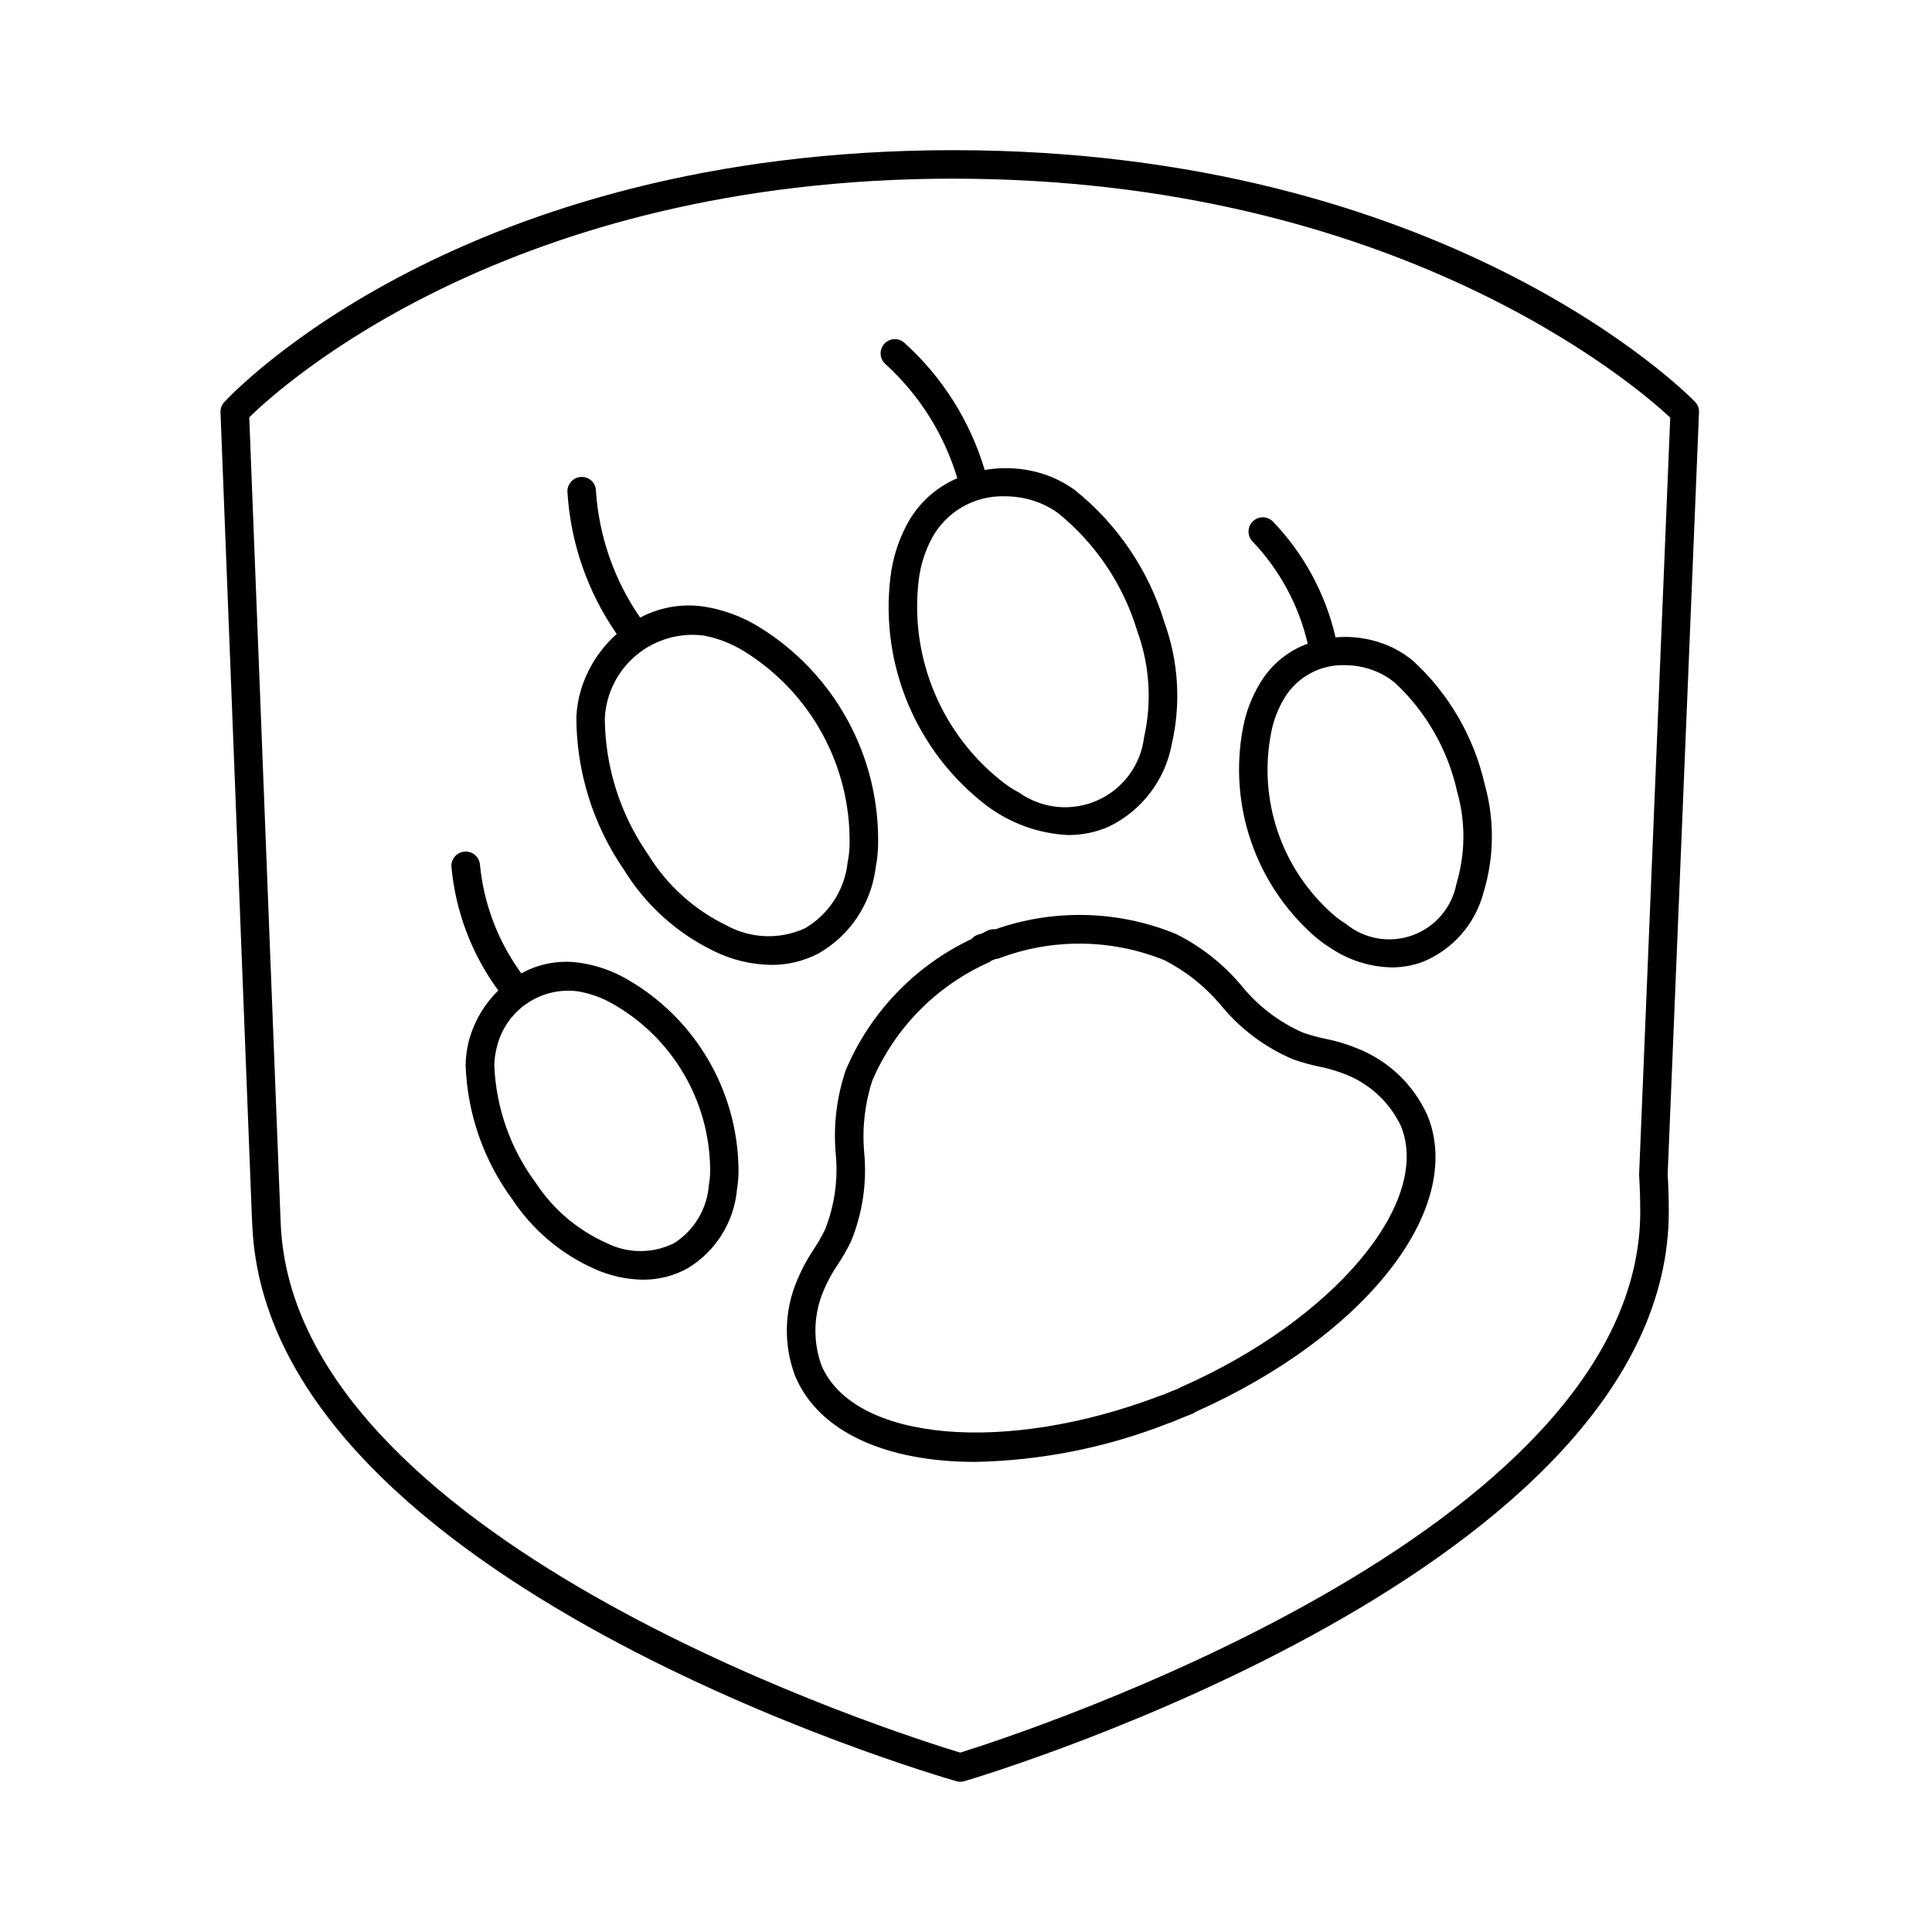
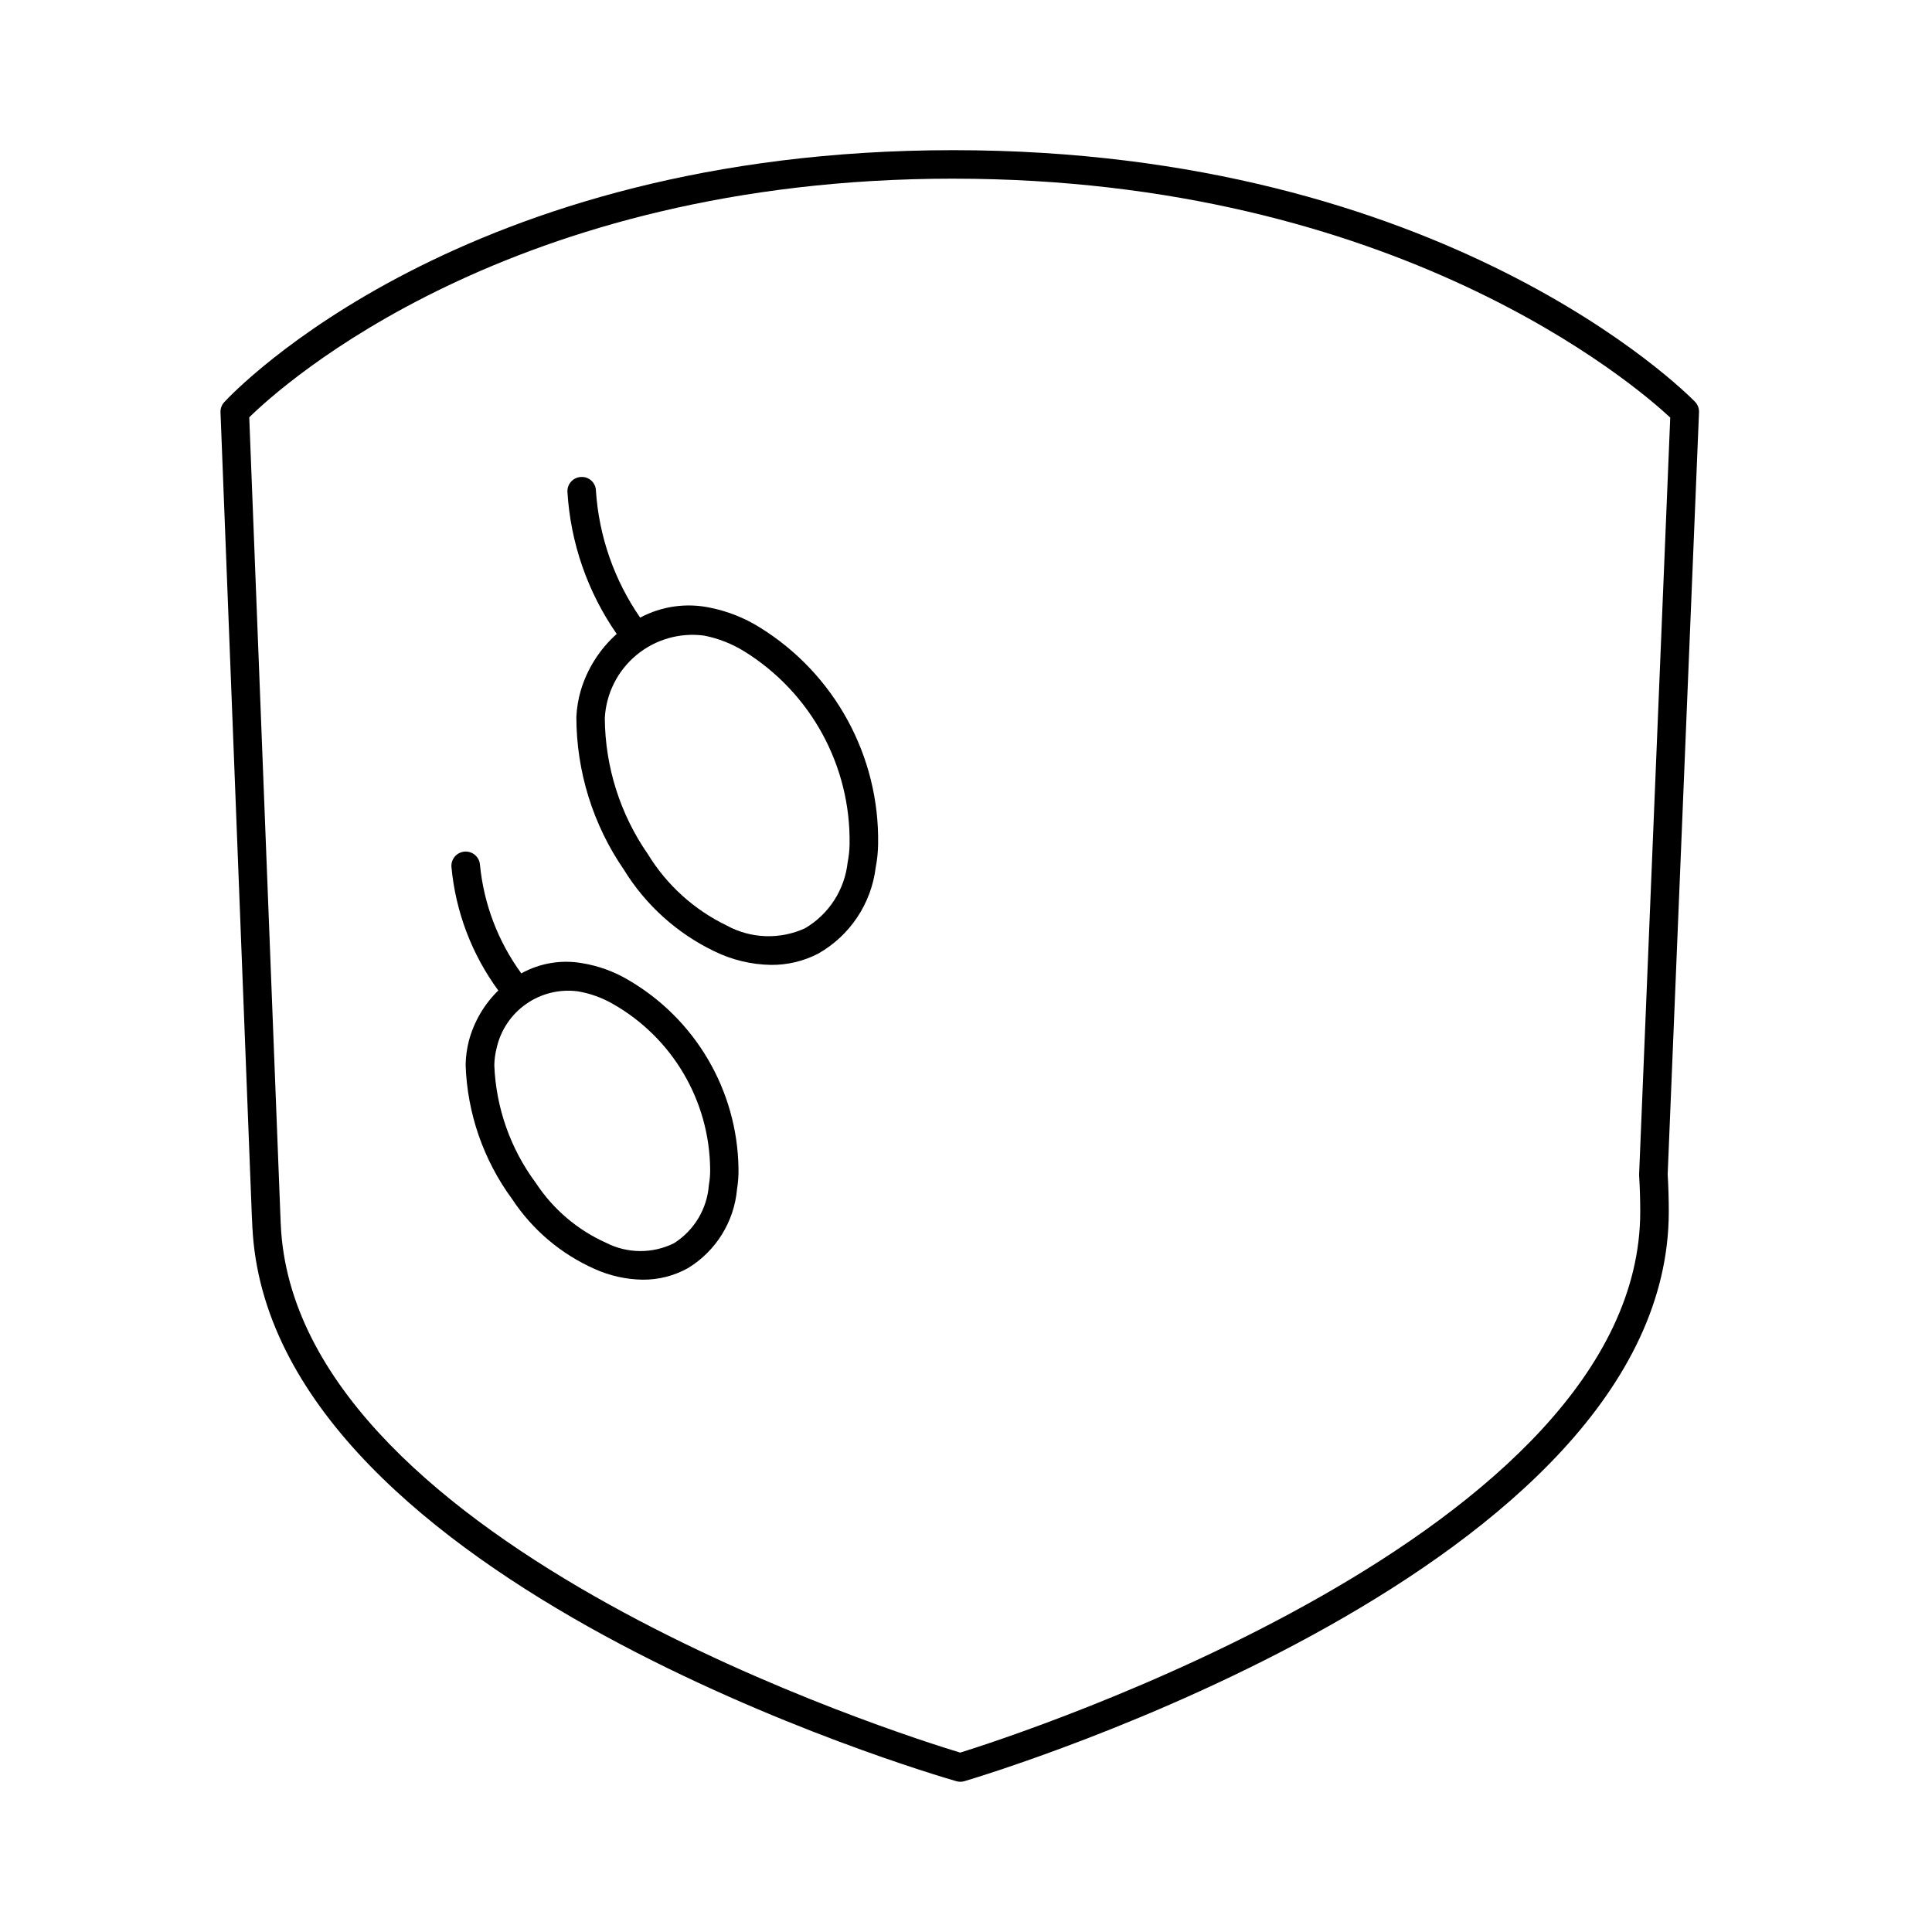
<svg xmlns="http://www.w3.org/2000/svg" fill="#000000" width="800px" height="800px" version="1.1" viewBox="144 144 512 512">
  <g>
    <path d="m210.8 467.51 0.031 0.574c0.023 0.871 0.074 1.75 0.137 2.309 0 0.09 0.035 0.68 0.039 0.777 6.891 92.195 179.12 142.77 186.45 144.87l-0.004-0.004c0.34 0.102 0.691 0.152 1.043 0.152 0.367 0 0.73-0.055 1.078-0.156 7.617-2.262 186.67-56.488 186.67-150.96 0-3.316-0.098-6.602-0.293-9.859l8.305-201.96v-0.004c0.039-1.035-0.348-2.047-1.074-2.789-2.648-2.707-66.457-66.664-196.56-66.664-130.18 0-190.67 64.035-193.18 66.762v-0.004c-0.684 0.734-1.047 1.711-1.008 2.711l8.309 213.11c0.012 0.391 0.035 0.773 0.062 1.137zm185.82-276.16c117.5 0 180.9 54.82 190.01 63.309l-8.242 200.45v0.387c0.191 3.172 0.289 6.363 0.293 9.574 0 85.289-165.31 138.75-180.21 143.39-14.609-4.414-173.7-54.41-179.94-137.88l-0.035-0.504c-0.059-0.734-0.102-1.465-0.121-2.18l-8.32-213.3c8.566-8.418 69.023-63.25 186.56-63.25z" />
    <path d="m310.29 403.57c-3.688-2.152-7.742-3.613-11.957-4.309-5.543-0.988-11.258-0.039-16.18 2.695-6.16-8.438-9.945-18.375-10.957-28.777-0.156-2.086-1.973-3.652-4.059-3.496-2.09 0.152-3.656 1.969-3.5 4.055 1.09 11.844 5.383 23.164 12.418 32.75-3.758 3.672-6.453 8.293-7.805 13.371-0.531 2.07-0.816 4.199-0.855 6.336 0.422 12.848 4.731 25.266 12.355 35.617 5.367 8.129 12.957 14.547 21.867 18.488 4.008 1.805 8.344 2.769 12.738 2.828 4.18 0.031 8.293-1.023 11.945-3.055 7.418-4.508 12.25-12.273 13.02-20.918 0.301-1.848 0.434-3.719 0.387-5.594-0.328-20.68-11.5-39.664-29.418-49.992zm21.566 54.492c-0.469 6.309-3.898 12.023-9.242 15.406-5.672 2.809-12.336 2.769-17.973-0.105-7.602-3.398-14.07-8.906-18.641-15.871-6.727-9.047-10.559-19.914-11.004-31.18 0.031-1.547 0.238-3.086 0.621-4.586 1.062-4.723 3.848-8.883 7.816-11.66 3.965-2.781 8.828-3.977 13.629-3.363 3.285 0.543 6.445 1.668 9.332 3.332 15.801 8.965 25.633 25.664 25.805 43.832 0.016 1.406-0.098 2.809-0.344 4.195z" />
-     <path d="m537.44 351.77c-2.867-12.527-9.461-23.895-18.918-32.598-1.645-1.371-3.449-2.547-5.371-3.496-4.727-2.273-9.984-3.231-15.211-2.758-2.668-11.602-8.445-22.254-16.715-30.816-1.488-1.383-3.809-1.34-5.246 0.098-1.438 1.441-1.477 3.762-0.09 5.25 7.227 7.57 12.293 16.941 14.668 27.133-5.289 1.922-9.746 5.613-12.621 10.445-2.219 3.656-3.758 7.684-4.535 11.891-3.871 20.332 3.231 41.199 18.695 54.949 1.371 1.23 2.848 2.332 4.414 3.297 4.82 3.273 10.488 5.082 16.312 5.207 2.75 0.008 5.477-0.469 8.062-1.402 8.066-3.238 14.113-10.121 16.289-18.535 2.832-9.332 2.922-19.281 0.266-28.664zm-7.457 26.395c-1.188 6.309-5.625 11.52-11.664 13.699-6.035 2.18-12.777 1.004-17.723-3.09-1.172-0.711-2.277-1.523-3.305-2.434-13.676-11.984-19.93-30.348-16.418-48.188 0.625-3.277 1.836-6.418 3.574-9.266 1.66-2.711 4.008-4.938 6.805-6.449 2.797-1.512 5.945-2.262 9.121-2.164 3.273-0.004 6.504 0.738 9.441 2.176 1.391 0.684 2.695 1.527 3.891 2.519 8.234 7.688 13.957 17.684 16.418 28.676 2.301 8.02 2.25 16.527-0.141 24.52z" />
-     <path d="m452.59 308.95c-4.195-13.844-12.496-26.09-23.797-35.121-1.941-1.402-4.039-2.57-6.254-3.481-5.582-2.207-11.668-2.828-17.582-1.793-3.875-13-11.258-24.68-21.336-33.754-1.578-1.367-3.961-1.199-5.328 0.375-1.363 1.578-1.195 3.961 0.379 5.328 8.965 8.164 15.543 18.613 19.027 30.227-5.894 2.508-10.715 7.023-13.602 12.746-2.199 4.254-3.602 8.871-4.141 13.629-2.75 23.141 6.867 46.023 25.32 60.25 6.301 4.797 13.906 7.566 21.816 7.941 3.719 0.012 7.398-0.754 10.801-2.254 8.723-4.242 14.91-12.379 16.66-21.918 2.445-10.691 1.762-21.859-1.965-32.176zm-5.402 30.414h0.004c-0.891 7.383-5.598 13.75-12.395 16.758-6.797 3.012-14.676 2.219-20.738-2.086-1.414-0.73-2.766-1.582-4.027-2.555-16.441-12.676-25.012-33.055-22.574-53.668 0.453-3.82 1.594-7.527 3.363-10.938 1.855-3.535 4.672-6.473 8.121-8.477 3.449-2.008 7.394-3.004 11.387-2.871 3.195-0.008 6.367 0.605 9.328 1.809 1.664 0.684 3.242 1.562 4.703 2.613 10.023 8.102 17.363 19.047 21.059 31.395 3.258 8.977 3.875 18.703 1.773 28.02z" />
    <path d="m345.38 310.29c-4.055-2.535-8.535-4.312-13.223-5.25-6.289-1.324-12.84-0.391-18.508 2.637-6.879-9.953-10.934-21.586-11.723-33.66-0.027-1.004-0.461-1.957-1.199-2.641-0.742-0.68-1.727-1.031-2.731-0.977-2.086 0.086-3.707 1.848-3.621 3.934 0.812 13.52 5.332 26.551 13.062 37.672-4.492 4.004-7.785 9.176-9.516 14.941-0.672 2.297-1.066 4.664-1.18 7.055 0.012 14.473 4.414 28.602 12.625 40.52 5.746 9.332 14.047 16.816 23.922 21.57 4.699 2.305 9.852 3.539 15.09 3.617 4.324 0.031 8.59-0.992 12.434-2.977 8.438-4.769 14.105-13.266 15.266-22.891 0.398-2.047 0.609-4.125 0.633-6.211 0.371-23.293-11.527-45.07-31.332-57.34zm23.254 62.219 0.004 0.004c-0.789 7.293-4.984 13.781-11.312 17.496-6.672 3.051-14.391 2.762-20.816-0.777-8.594-4.16-15.809-10.699-20.797-18.84-7.359-10.594-11.344-23.16-11.434-36.059 0.328-6.496 3.363-12.559 8.363-16.719 5.004-4.16 11.52-6.035 17.969-5.172 3.769 0.742 7.371 2.16 10.641 4.184 17.621 10.934 28.215 30.316 27.895 51.055-0.023 1.621-0.195 3.238-0.508 4.832z" />
-     <path d="m407.78 390.27c-0.668-0.078-1.352 0.023-1.969 0.293-0.402 0.184-0.797 0.395-1.176 0.625l-0.504 0.223h0.004c-0.449 0.105-0.887 0.246-1.312 0.414-0.523 0.215-0.98 0.562-1.336 1.008-15.012 7.09-26.887 19.465-33.352 34.762-2.391 7.059-3.305 14.539-2.676 21.965 0.703 6.898-0.266 13.863-2.824 20.309-0.895 1.82-1.902 3.582-3.023 5.269-1.688 2.488-3.113 5.141-4.262 7.914-3.559 8.156-3.769 17.383-0.594 25.695 6.277 14.852 24.258 22.672 47.688 22.672h-0.004c17.578-0.344 34.953-3.824 51.309-10.277 0.25-0.051 0.496-0.129 0.73-0.23 0.598-0.23 1.184-0.504 1.762-0.742l2.227-0.906c0.504-0.195 1.047-0.395 1.57-0.609h0.004c0.297-0.129 0.578-0.301 0.832-0.504 44.988-20.078 71.391-53.695 61.465-78.449-3.621-8.133-10.273-14.531-18.543-17.828-2.762-1.141-5.629-2.004-8.562-2.582-1.996-0.414-3.965-0.953-5.891-1.617-6.356-2.785-11.949-7.051-16.316-12.441-4.789-5.719-10.703-10.387-17.371-13.715-15.266-6.277-32.305-6.719-47.875-1.246zm59.785 20.152h0.004c5.129 6.254 11.699 11.172 19.145 14.328 2.234 0.781 4.516 1.418 6.832 1.902 2.441 0.477 4.836 1.184 7.148 2.109 6.438 2.562 11.66 7.477 14.609 13.75 8.152 20.344-18.012 51.332-58.324 69.082-0.234 0.102-0.457 0.23-0.66 0.383l-0.504 0.195c-0.504 0.176-0.961 0.359-1.449 0.559l-1.18 0.504-0.812 0.359c-0.227 0.043-0.449 0.105-0.664 0.188-41.133 15.789-81.508 12.199-90.031-7.988-2.332-6.527-2.082-13.699 0.699-20.051 0.98-2.293 2.184-4.488 3.594-6.547 1.305-1.969 2.484-4.016 3.523-6.133 3.086-7.488 4.297-15.617 3.527-23.68-0.578-6.441 0.164-12.934 2.176-19.078 5.984-13.91 16.98-25.062 30.805-31.238 0.273-0.133 0.531-0.301 0.762-0.504 0.188-0.059 0.387-0.133 0.613-0.223 0.121-0.055 0.242-0.105 0.359-0.172v0.004c0.344-0.023 0.68-0.09 1.008-0.203 14.16-5.363 29.824-5.184 43.859 0.504 5.746 2.934 10.836 7.004 14.965 11.961z" />
  </g>
</svg>